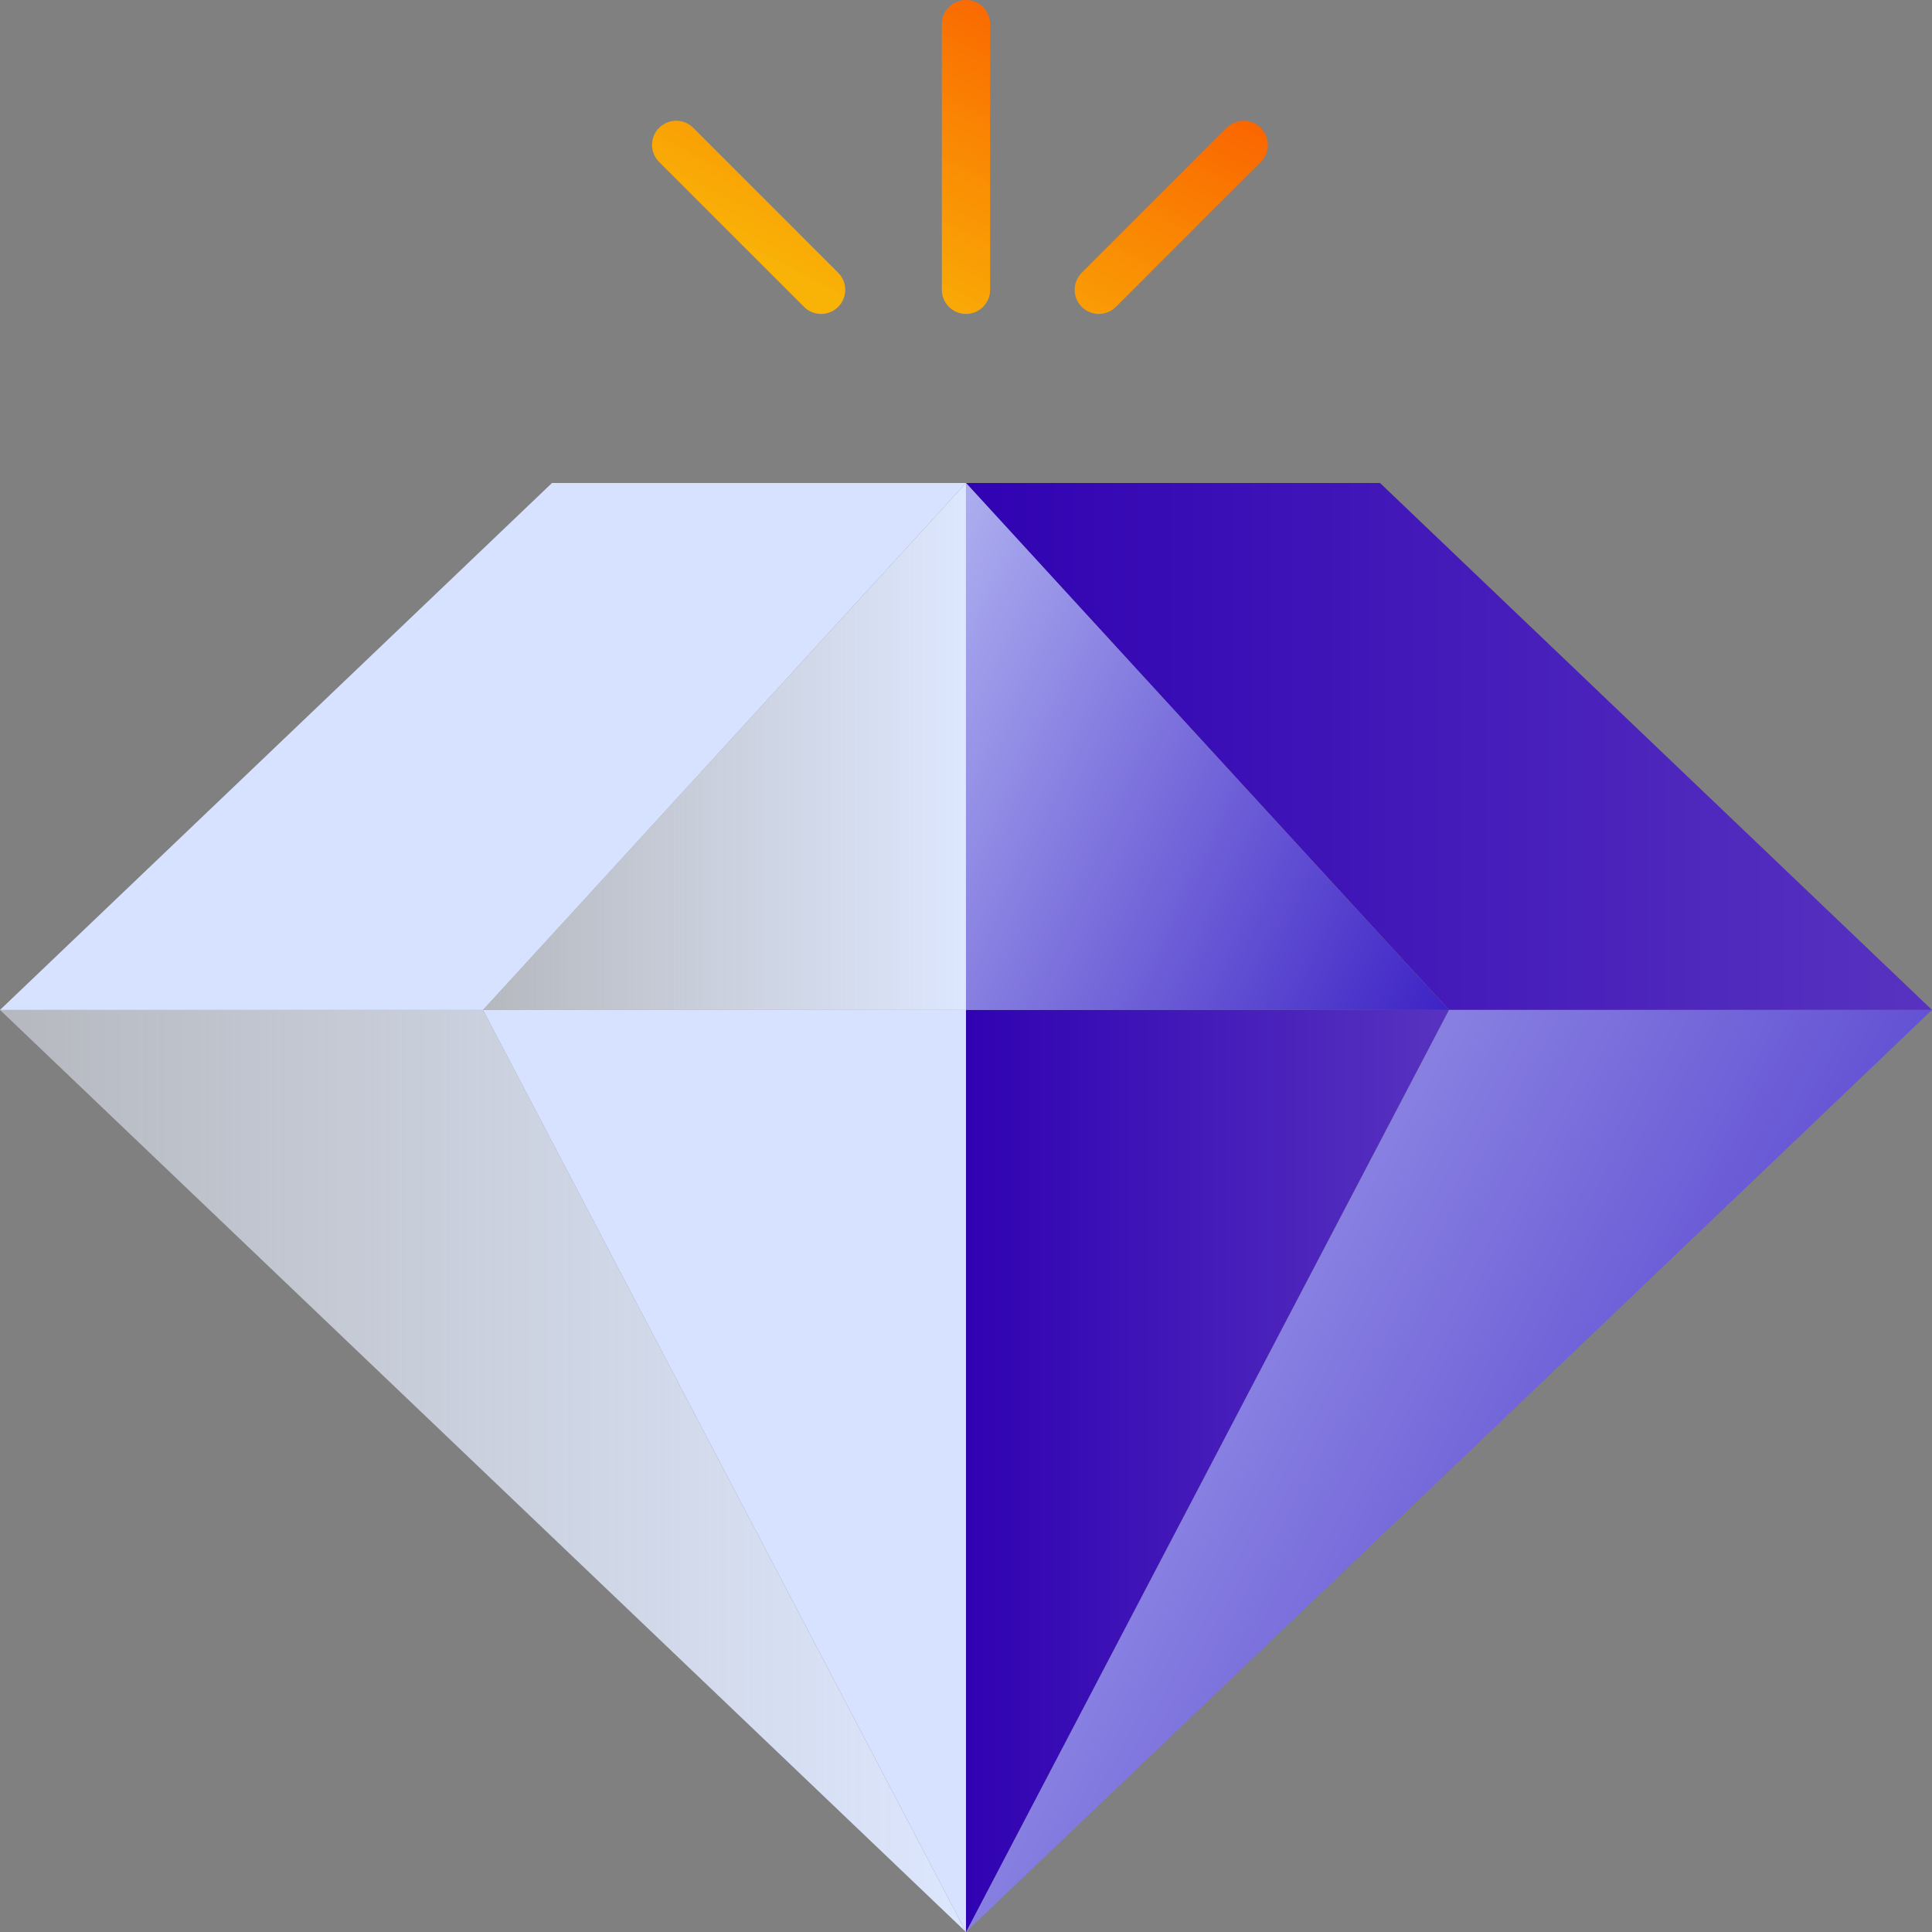
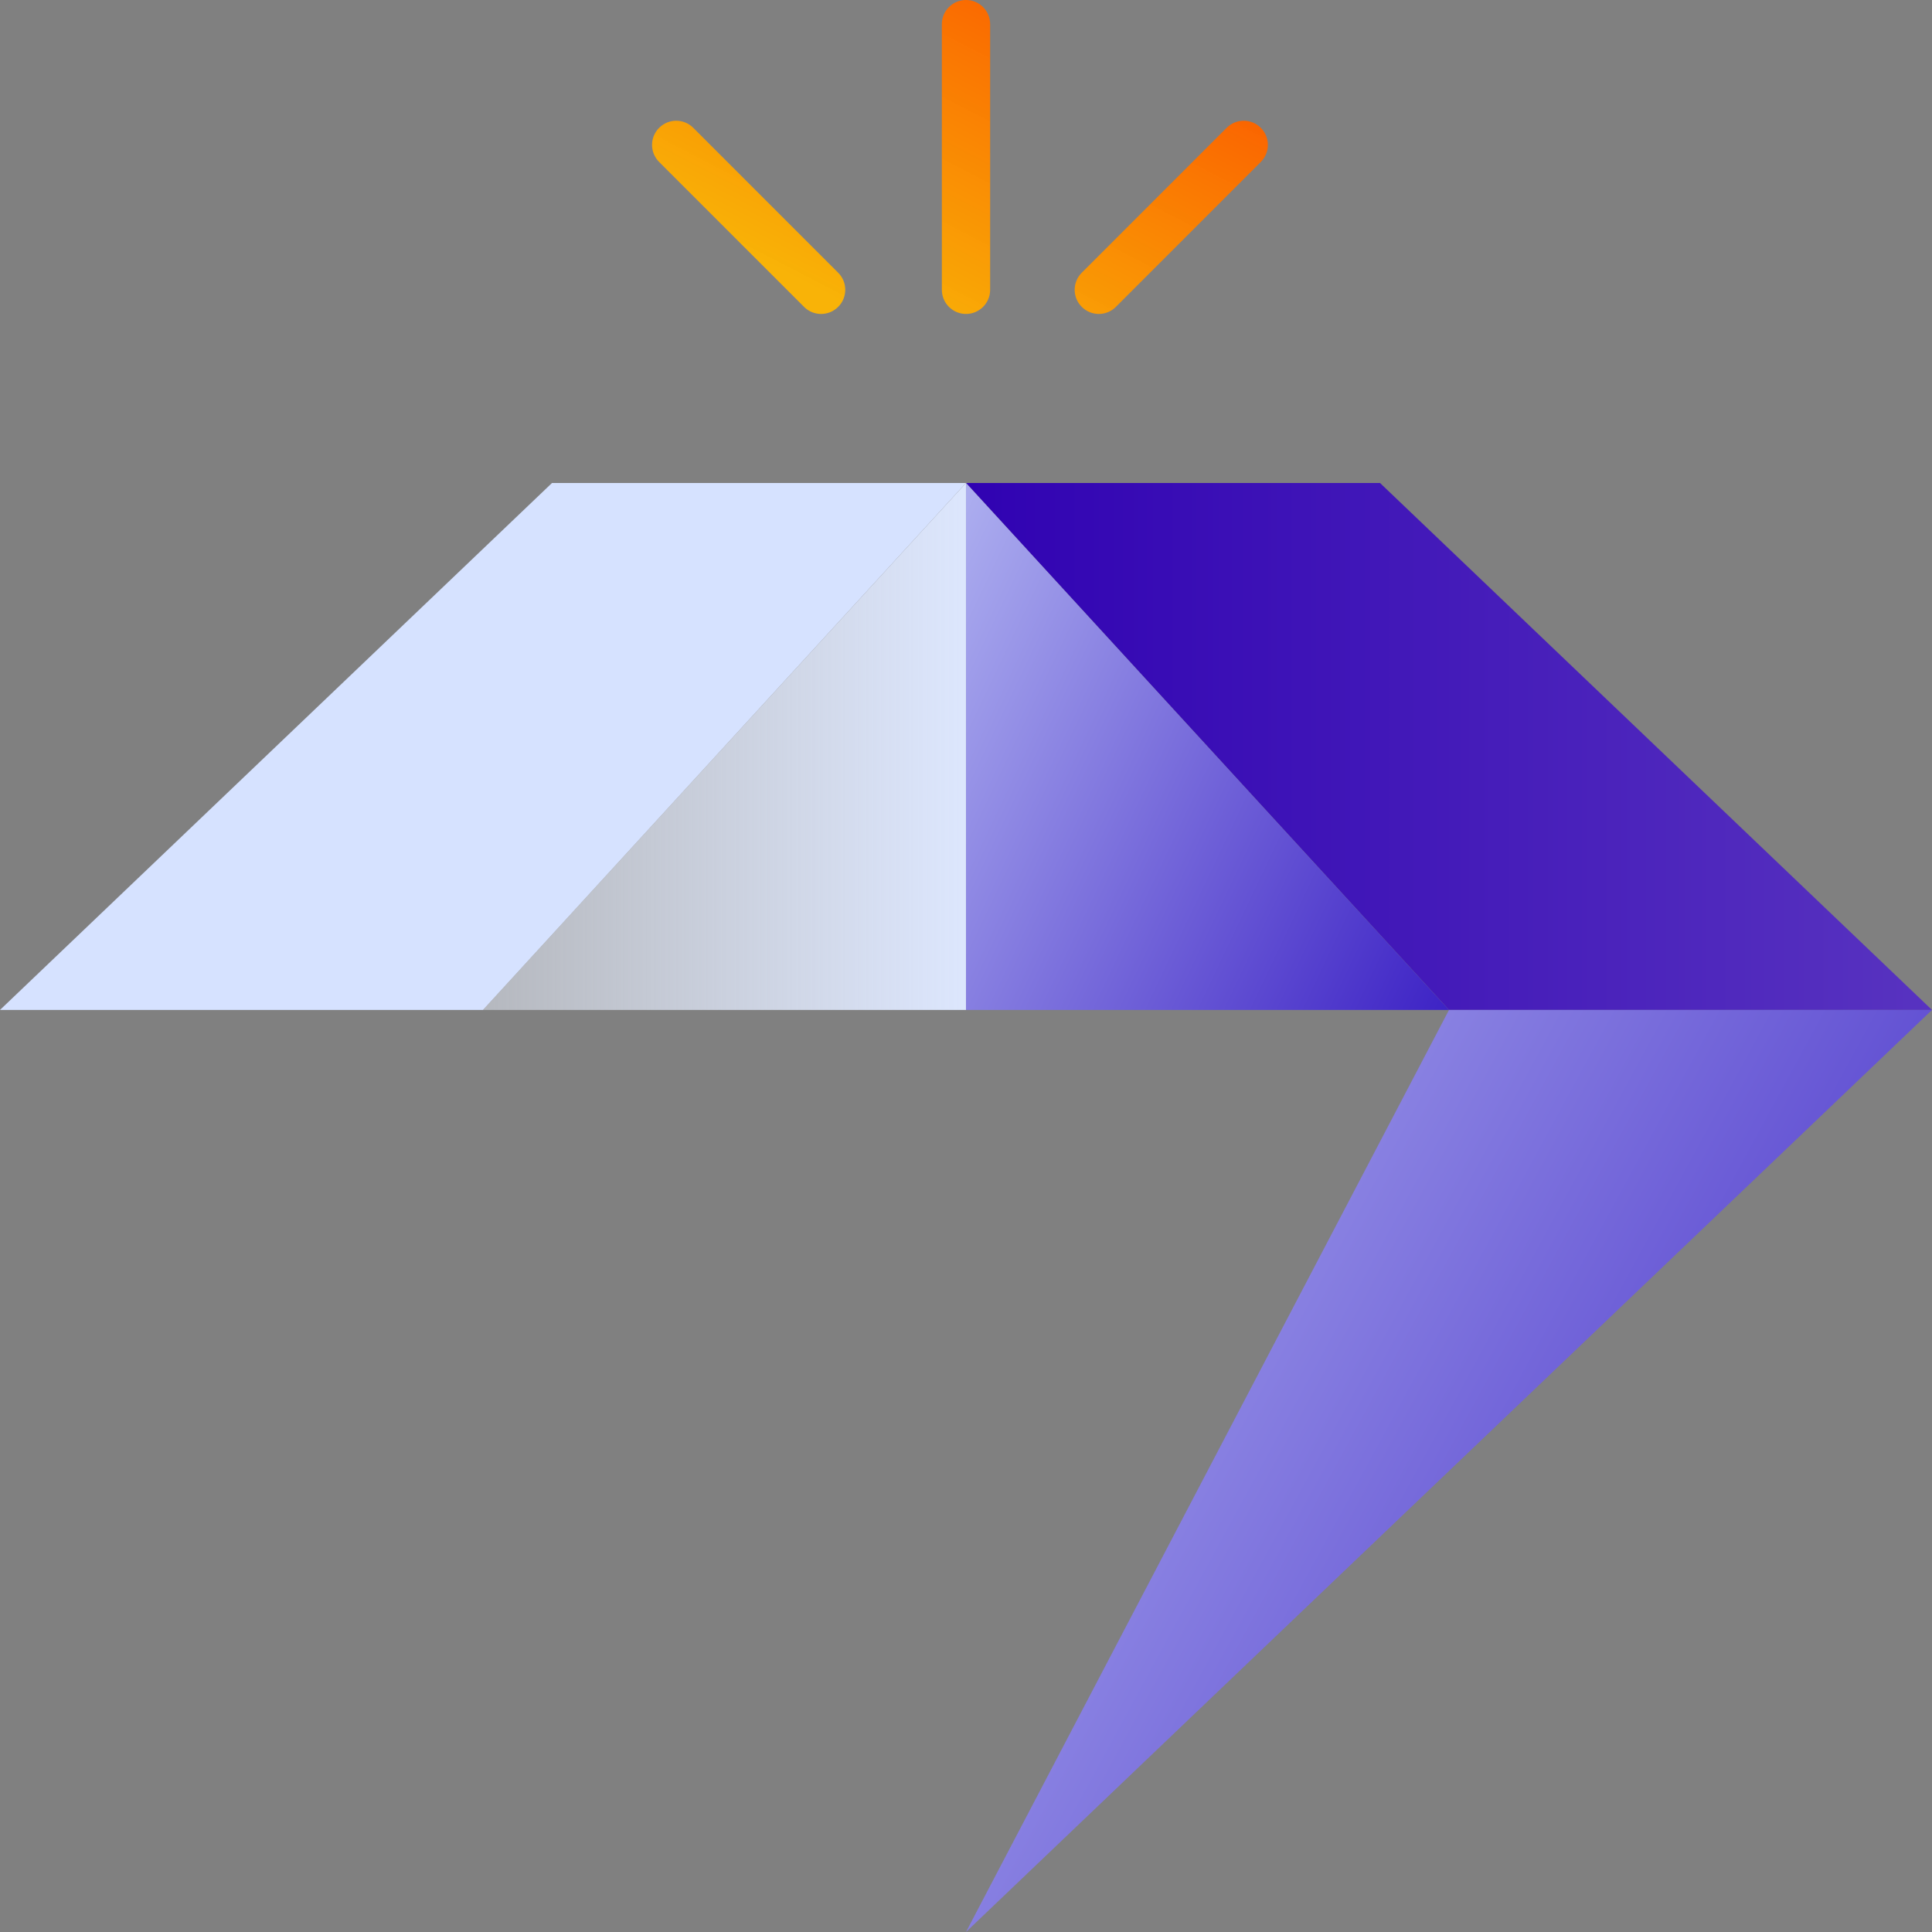
<svg xmlns="http://www.w3.org/2000/svg" width="80" height="80" viewBox="0 0 80 80" fill="none">
  <rect x="0" y="0" width="80" height="80" fill="#808080" stroke="none" />
  <g clip-path="url(#clip0_427_4646)">
    <path fill-rule="evenodd" clip-rule="evenodd" d="M41 1C41 0.448 40.552 0 40 0C39.448 0 39 0.448 39 1V12C39 12.552 39.448 13 40 13C40.552 13 41 12.552 41 12V1ZM27.293 5.293C27.683 4.902 28.317 4.902 28.707 5.293L34.707 11.293C35.098 11.683 35.098 12.317 34.707 12.707C34.317 13.098 33.683 13.098 33.293 12.707L27.293 6.707C26.902 6.317 26.902 5.683 27.293 5.293ZM52.207 5.293C52.598 5.683 52.598 6.317 52.207 6.707L46.207 12.707C45.817 13.098 45.183 13.098 44.793 12.707C44.402 12.317 44.402 11.683 44.793 11.293L50.793 5.293C51.183 4.902 51.817 4.902 52.207 5.293Z" fill="url(#paint0_linear_427_4646)" />
-     <path d="M39.999 80L0 41.819H20L39.999 80Z" fill="url(#paint1_linear_427_4646)" />
    <path d="M39.999 20L20 41.819H0L22.857 20H39.999Z" fill="#D6E2FF" />
    <path d="M80 41.819H60L40.001 20H57.144L80 41.819Z" fill="url(#paint2_linear_427_4646)" />
    <path d="M80.001 41.819L40 80L60 41.819H80.001Z" fill="url(#paint3_linear_427_4646)" />
-     <path d="M59.999 41.819L40 80V41.819H59.999Z" fill="url(#paint4_linear_427_4646)" />
+     <path d="M59.999 41.819V41.819H59.999Z" fill="url(#paint4_linear_427_4646)" />
    <path d="M60 41.819H40.001V20L60 41.819Z" fill="url(#paint5_linear_427_4646)" />
    <path d="M39.999 20V41.819H20L39.999 20Z" fill="url(#paint6_linear_427_4646)" />
-     <path d="M39.999 41.819V80L20 41.819H39.999Z" fill="#D6E2FF" />
  </g>
  <defs>
    <linearGradient id="paint0_linear_427_4646" x1="47.52" y1="2.568" x2="40.778" y2="15.592" gradientUnits="userSpaceOnUse">
      <stop stop-color="#FA6400" />
      <stop offset="1" stop-color="#FFB500" stop-opacity="0.95" />
    </linearGradient>
    <linearGradient id="paint1_linear_427_4646" x1="0" y1="60.925" x2="39.999" y2="60.925" gradientUnits="userSpaceOnUse">
      <stop stop-color="#EAF0FD" stop-opacity="0.5" />
      <stop offset="1" stop-color="#DCE6FD" />
    </linearGradient>
    <linearGradient id="paint2_linear_427_4646" x1="40.001" y1="30.919" x2="80" y2="30.919" gradientUnits="userSpaceOnUse">
      <stop stop-color="#3002B2" />
      <stop offset="1" stop-color="#5833C0" />
    </linearGradient>
    <linearGradient id="paint3_linear_427_4646" x1="82.859" y1="80" x2="16.404" y2="43.871" gradientUnits="userSpaceOnUse">
      <stop stop-color="#381CC3" />
      <stop offset="1" stop-color="#D6E2FF" />
    </linearGradient>
    <linearGradient id="paint4_linear_427_4646" x1="40" y1="60.925" x2="59.999" y2="60.925" gradientUnits="userSpaceOnUse">
      <stop stop-color="#3002B2" />
      <stop offset="1" stop-color="#5833C0" />
    </linearGradient>
    <linearGradient id="paint5_linear_427_4646" x1="61.429" y1="41.819" x2="26.325" y2="25.121" gradientUnits="userSpaceOnUse">
      <stop stop-color="#381CC3" />
      <stop offset="1" stop-color="#D6E2FF" />
    </linearGradient>
    <linearGradient id="paint6_linear_427_4646" x1="20" y1="30.919" x2="39.999" y2="30.919" gradientUnits="userSpaceOnUse">
      <stop stop-color="#EAF0FD" stop-opacity="0.5" />
      <stop offset="1" stop-color="#DCE6FD" />
    </linearGradient>
    <clipPath id="clip0_427_4646">
      <rect width="80" height="80" fill="white" />
    </clipPath>
  </defs>
</svg>